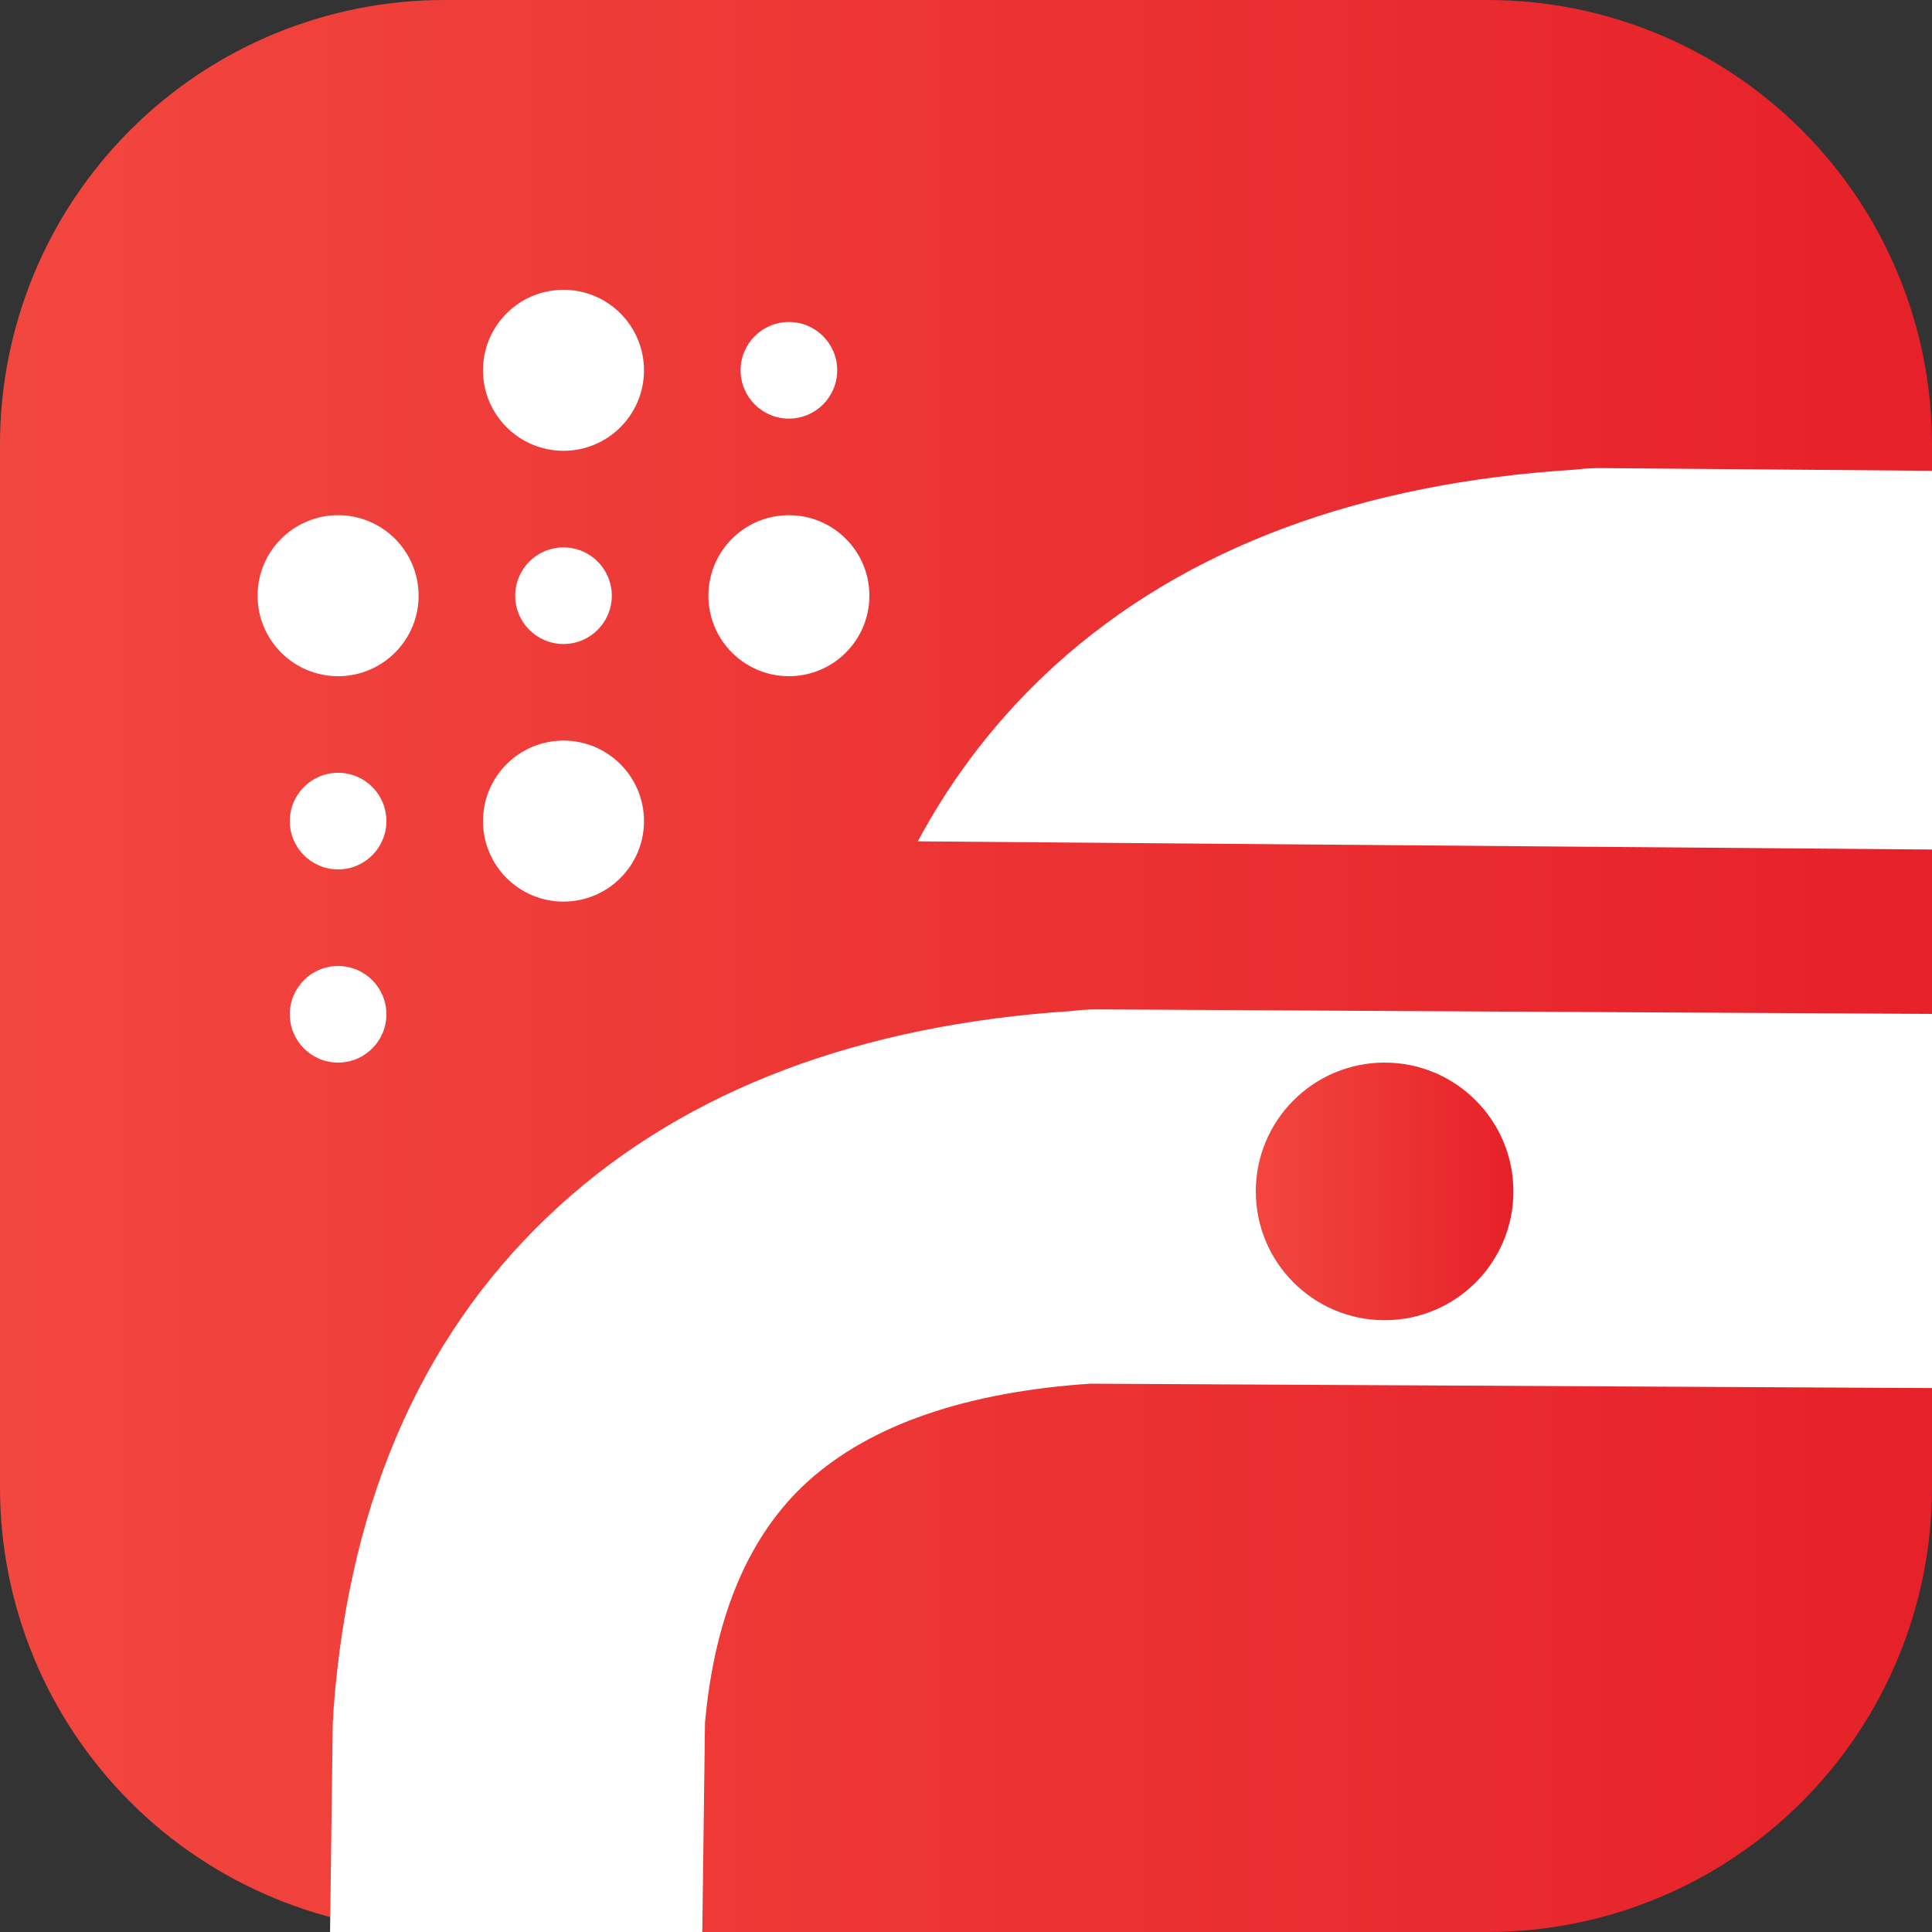
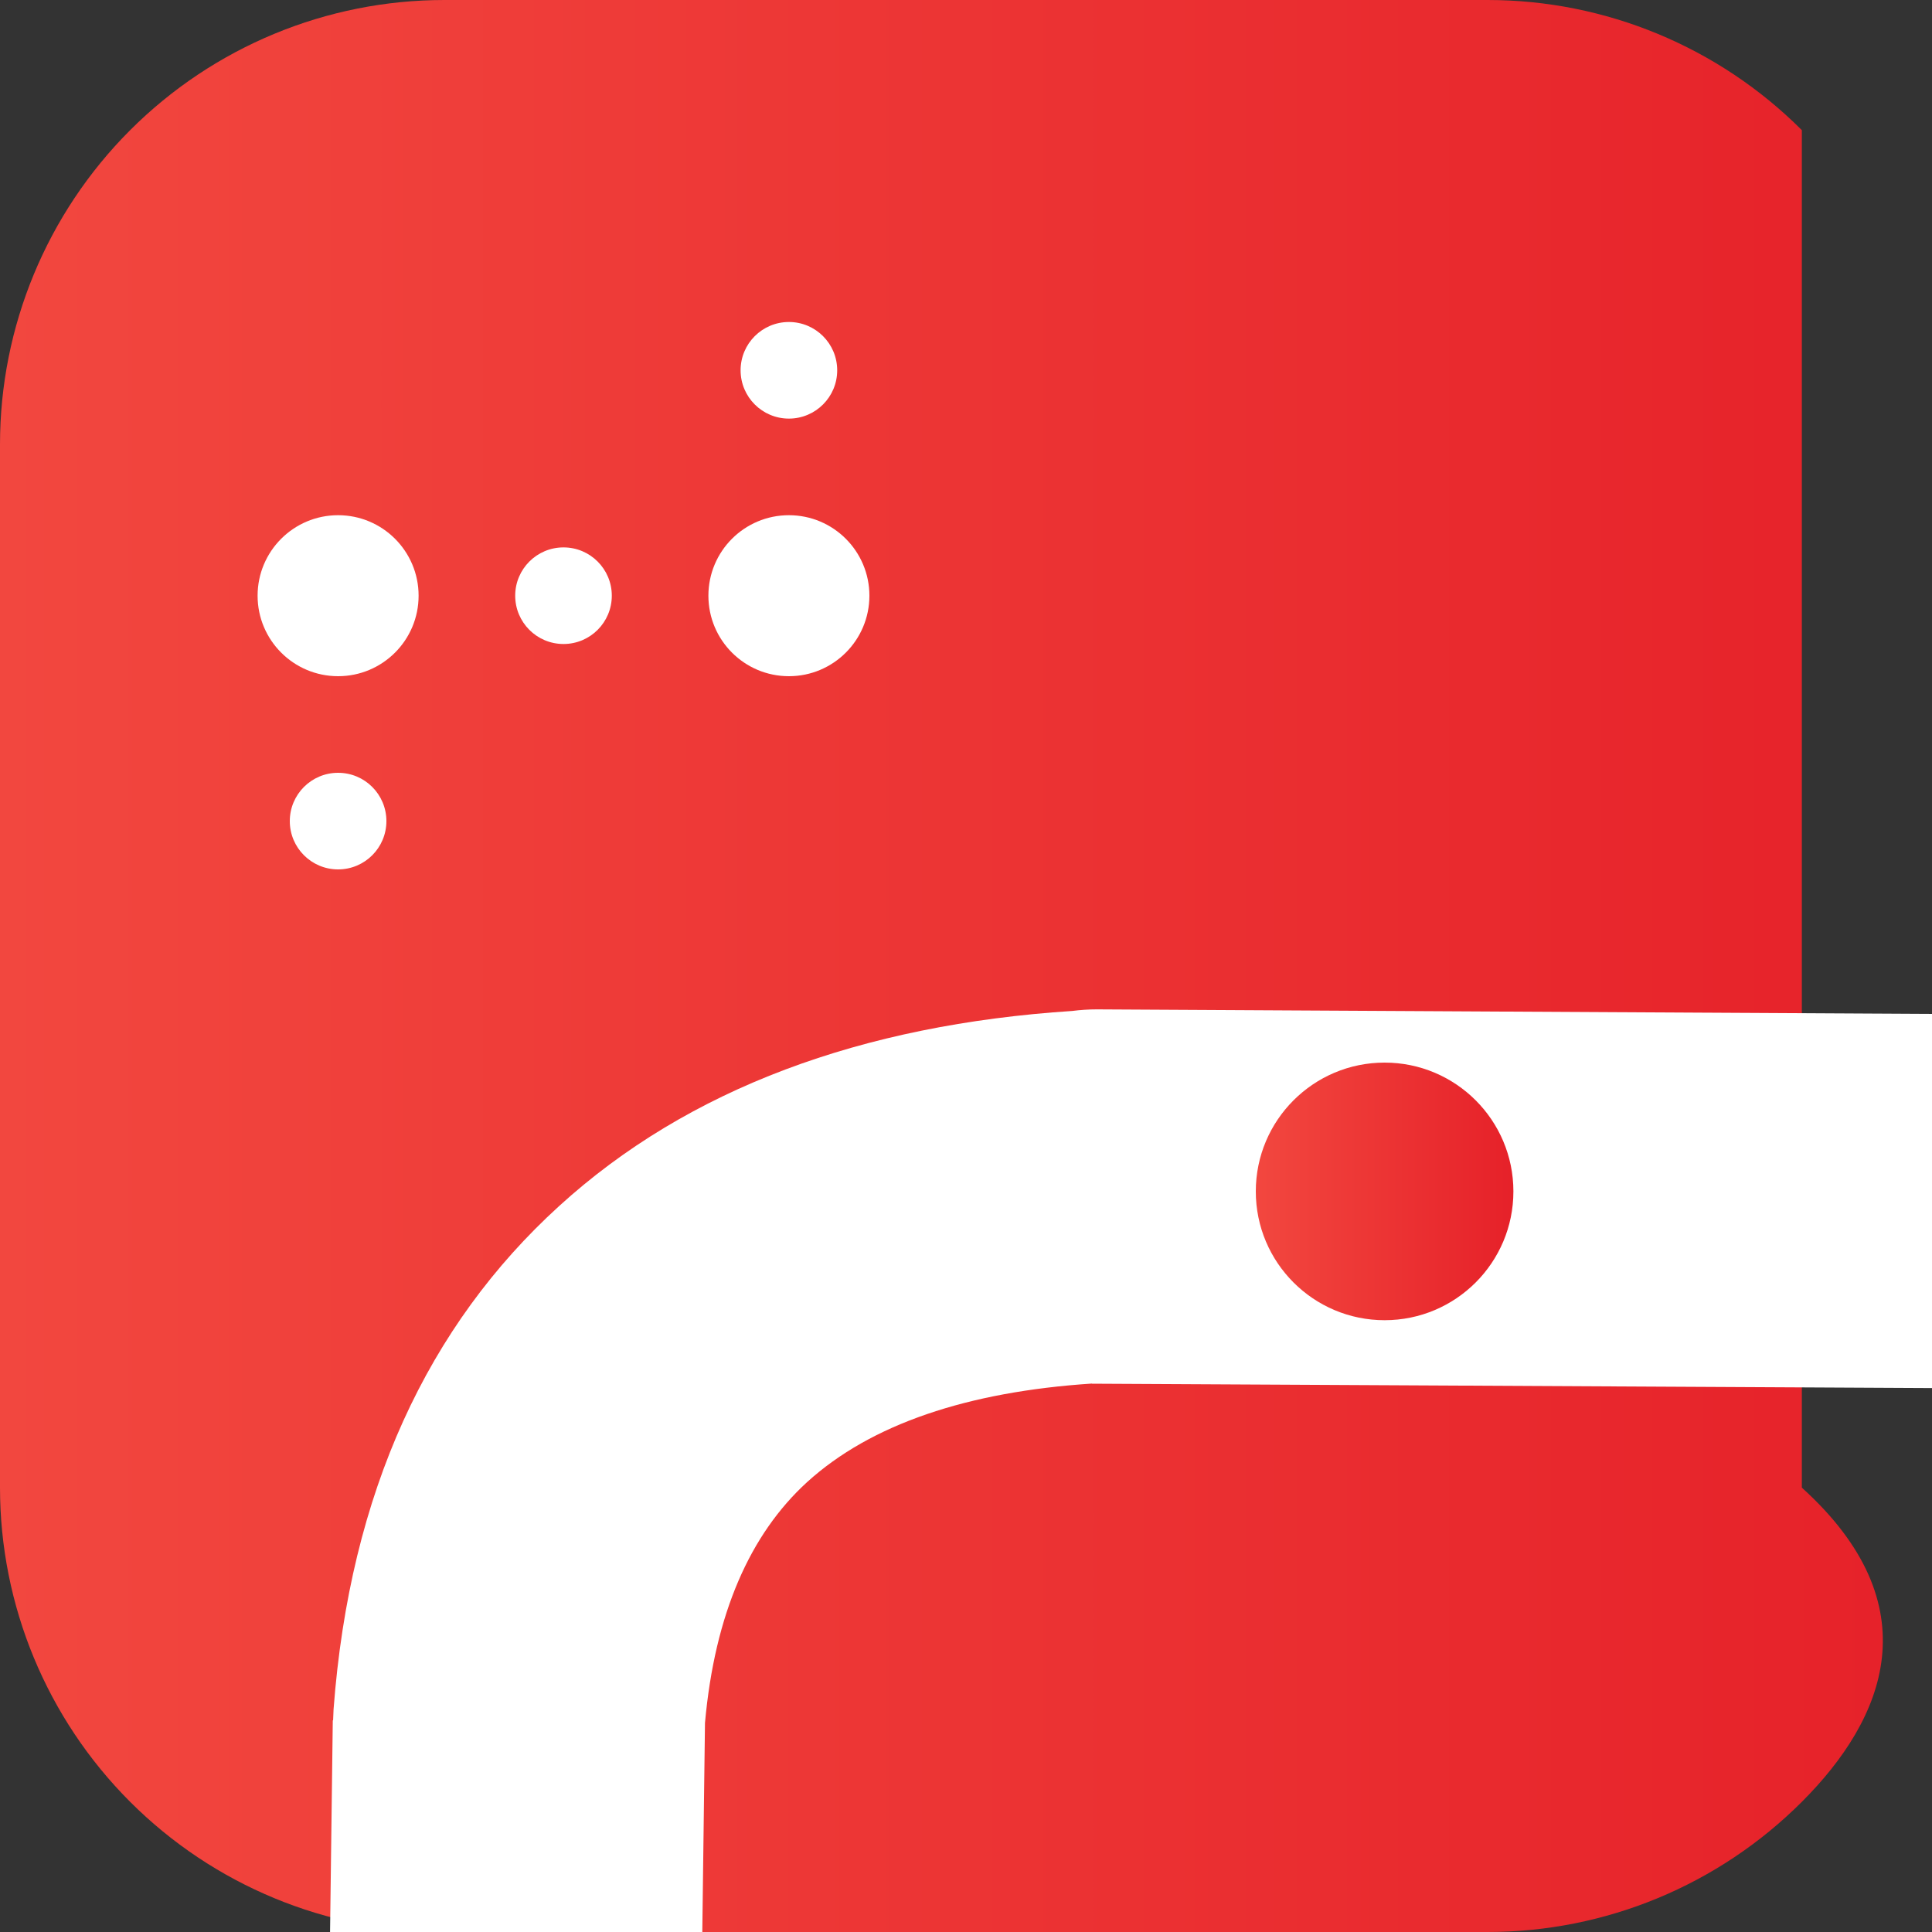
<svg xmlns="http://www.w3.org/2000/svg" width="60" height="60" viewBox="0 0 60 60" fill="none">
  <rect x="0" y="0" width="60" height="60" fill="#333333" stroke="none" />
  <g clip-path="url(#clip0_513_4319)">
-     <path d="M13.8 0H46.2C49.86 0 53.37 1.454 55.958 4.042C58.546 6.63 60 10.14 60 13.8V46.2C60 49.86 58.546 53.37 55.958 55.958C53.37 58.546 49.86 60 46.2 60H13.8C10.14 60 6.63 58.546 4.042 55.958C1.454 53.37 0 49.86 0 46.2L0 13.8C0 10.14 1.454 6.63 4.042 4.042C6.63 1.454 10.14 0 13.8 0V0Z" fill="url(#paint0_linear_513_4319)" />
-     <path fill-rule="evenodd" clip-rule="evenodd" d="M110.413 26.791L49.587 26.299L49.58 26.295L49.542 26.299L28.502 26.129C29.622 24.046 31.044 22.23 32.753 20.674C36.819 16.982 42.3 14.997 48.924 14.584C49.177 14.553 49.438 14.537 49.699 14.537L110.532 15.033L110.413 26.791Z" fill="white" />
+     <path d="M13.8 0H46.2C49.86 0 53.37 1.454 55.958 4.042V46.2C60 49.86 58.546 53.37 55.958 55.958C53.37 58.546 49.86 60 46.2 60H13.8C10.14 60 6.63 58.546 4.042 55.958C1.454 53.37 0 49.86 0 46.2L0 13.8C0 10.14 1.454 6.63 4.042 4.042C6.63 1.454 10.14 0 13.8 0V0Z" fill="url(#paint0_linear_513_4319)" />
    <path fill-rule="evenodd" clip-rule="evenodd" d="M106.14 43.348L33.916 42.972L33.909 42.968C30.053 43.222 27.046 44.226 25.063 46.03C23.299 47.642 22.199 50.108 21.894 53.506L21.317 98.375L9.756 98.314L10.335 53.428L10.345 53.425C10.35 53.312 10.354 53.2 10.359 53.087C10.863 46.335 13.296 41.157 17.361 37.458C21.375 33.799 26.778 31.822 33.301 31.396C33.549 31.364 33.807 31.347 34.064 31.347L106.287 31.741L106.14 43.348Z" fill="white" />
    <circle cx="10.5" cy="18.5" r="2.5" fill="white" />
    <circle cx="10.5" cy="25.5" r="1.5" fill="white" />
-     <circle cx="10.5" cy="31.5" r="1.5" fill="white" />
-     <circle cx="17.5" cy="11.5" r="2.5" fill="white" />
    <circle cx="17.5" cy="18.5" r="1.5" fill="white" />
-     <circle cx="17.5" cy="25.5" r="2.5" fill="white" />
    <circle cx="24.5" cy="11.5" r="1.5" fill="white" />
    <circle cx="24.5" cy="18.5" r="2.5" fill="white" />
    <circle cx="43" cy="37" r="4" fill="url(#paint1_linear_513_4319)" />
  </g>
  <defs>
    <linearGradient id="paint0_linear_513_4319" x1="-4.47035e-07" y1="30" x2="60" y2="30" gradientUnits="userSpaceOnUse">
      <stop stop-color="#F2473F" />
      <stop offset="1" stop-color="#E62129" />
    </linearGradient>
    <linearGradient id="paint1_linear_513_4319" x1="39" y1="37" x2="47" y2="37" gradientUnits="userSpaceOnUse">
      <stop stop-color="#F2473F" />
      <stop offset="1" stop-color="#E62129" />
    </linearGradient>
    <clipPath id="clip0_513_4319">
      <rect width="60" height="60" fill="white" />
    </clipPath>
  </defs>
</svg>